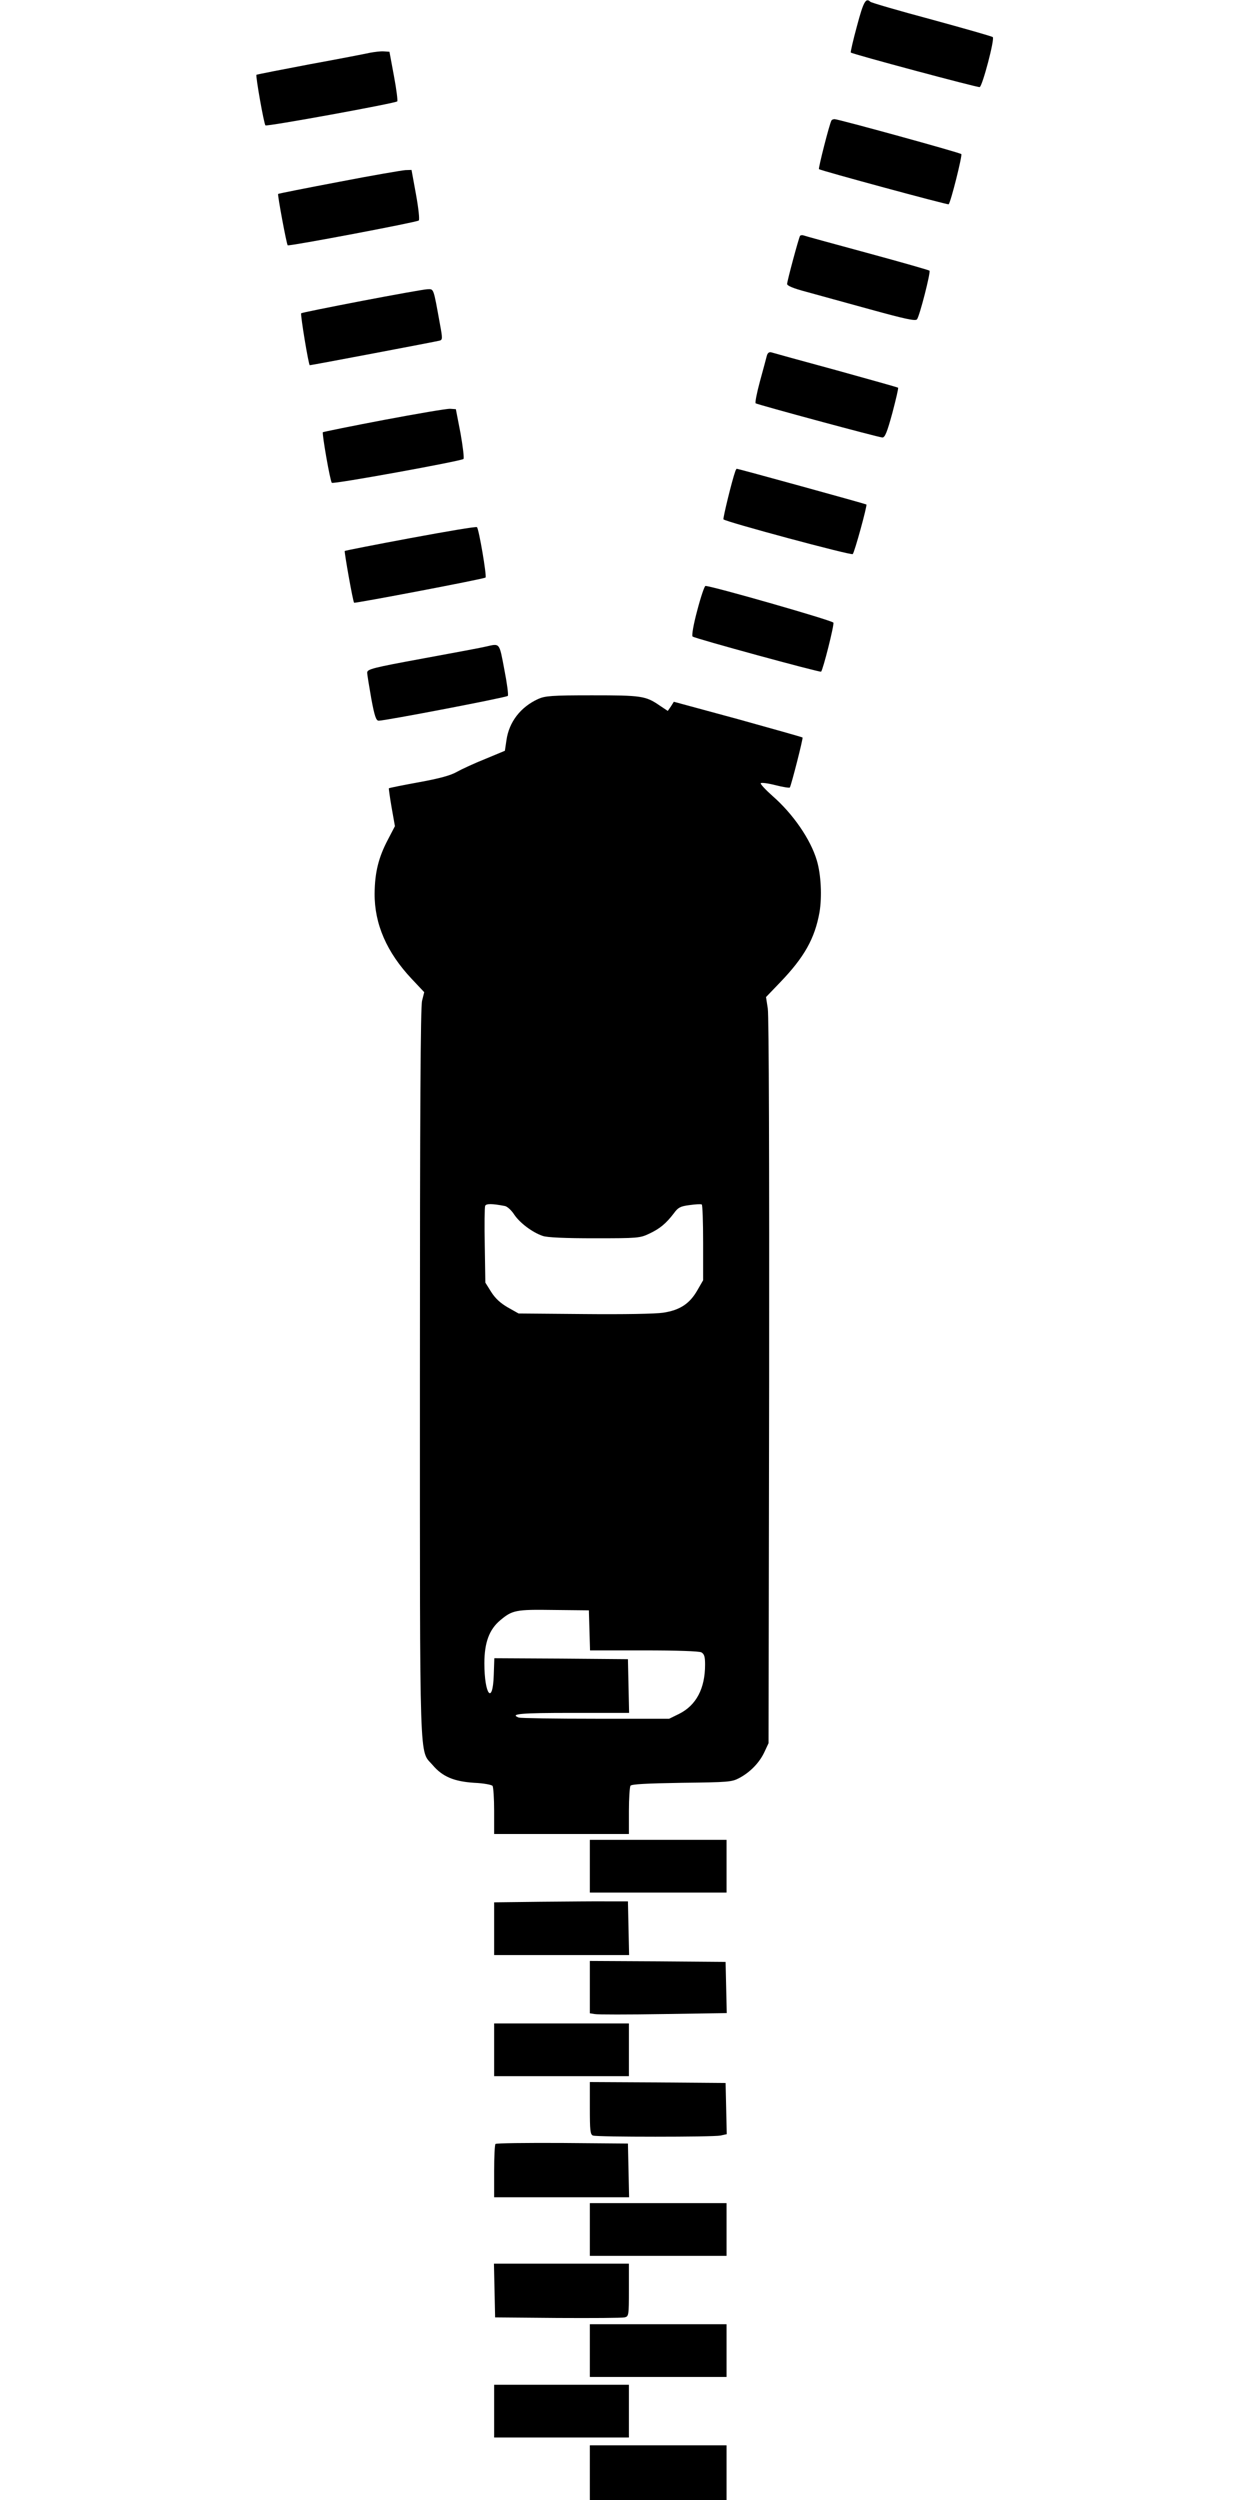
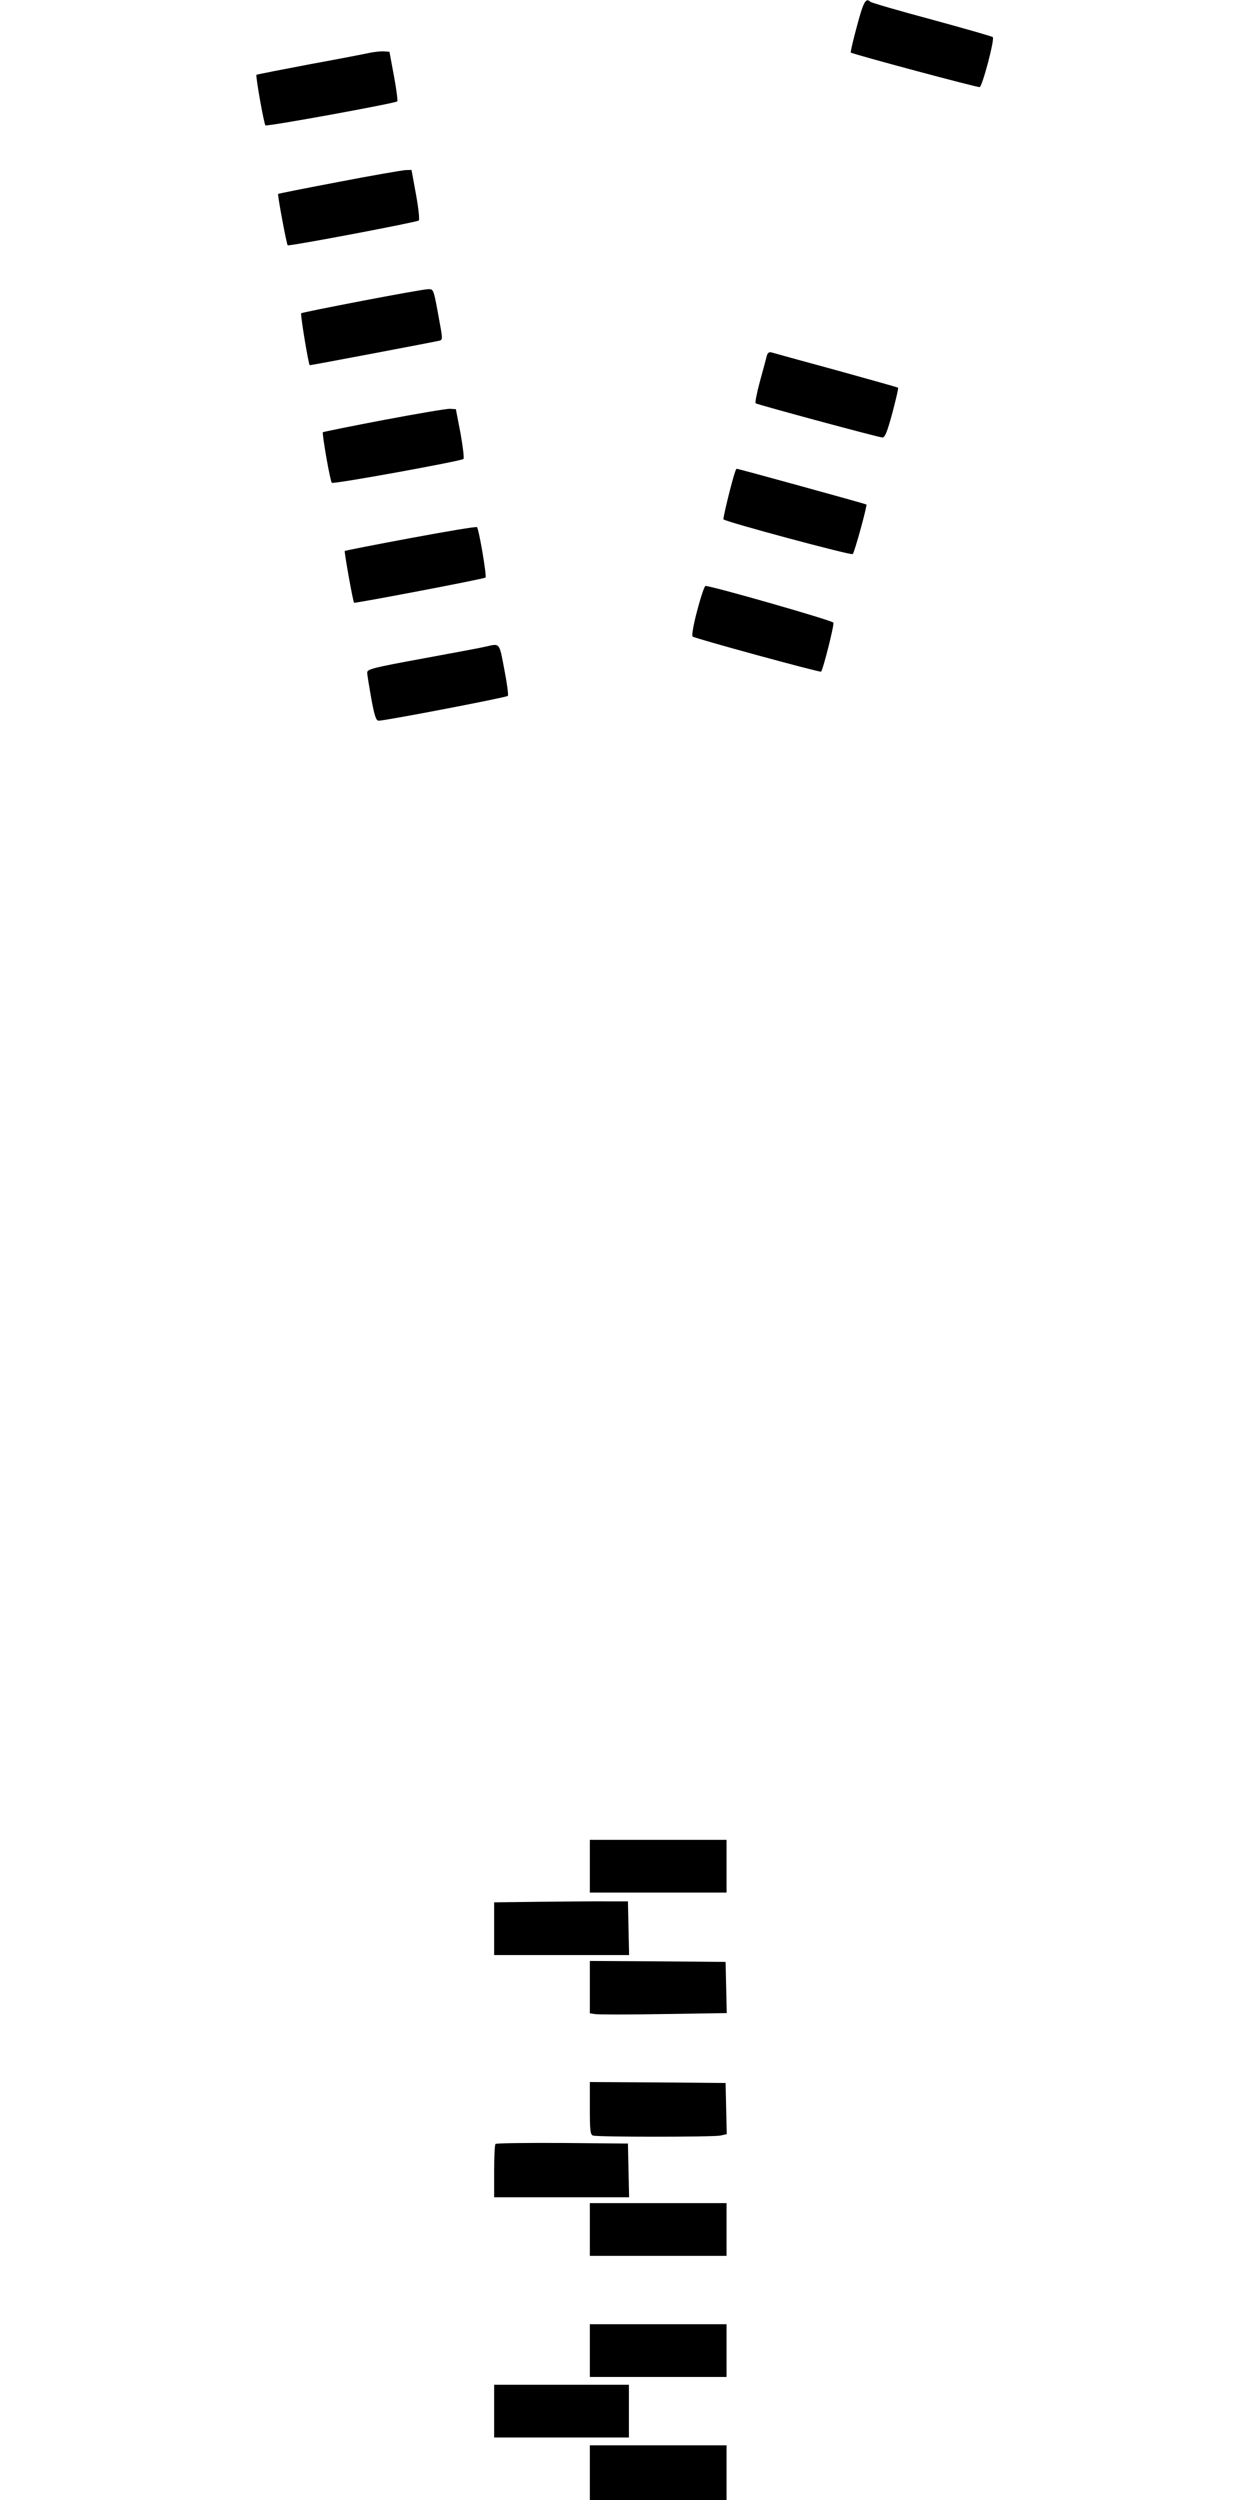
<svg xmlns="http://www.w3.org/2000/svg" version="1.0" width="640pt" height="1280pt" viewBox="0 0 640 1280" preserveAspectRatio="xMidYMid meet">
  <g transform="translate(0,1280) scale(0.1,-0.1)" fill="#000000" stroke="none">
-     <path d="M4388 12668 c-20 -73 -34 -135 -32 -137 8 -8 650 -180 660 -177 14 5 78 247 67 256 -4 4 -145 44 -313 90 -168 45 -309 86 -314 91 -23 22 -35 1 -68 -123z" />
+     <path d="M4388 12668 c-20 -73 -34 -135 -32 -137 8 -8 650 -180 660 -177 14 5 78 247 67 256 -4 4 -145 44 -313 90 -168 45 -309 86 -314 91 -23 22 -35 1 -68 -123" />
    <path d="M1895 12530 c-22 -5 -161 -32 -309 -59 -148 -28 -270 -52 -273 -54 -5 -6 38 -250 46 -259 6 -7 665 113 675 123 3 3 -4 61 -17 130 l-23 124 -30 2 c-16 1 -47 -3 -69 -7z" />
-     <path d="M4257 12183 c-10 -16 -68 -245 -64 -249 7 -7 660 -184 664 -180 11 10 71 251 65 257 -8 8 -630 179 -649 179 -7 0 -14 -3 -16 -7z" />
    <path d="M1736 11869 c-169 -32 -310 -60 -312 -62 -4 -4 43 -257 49 -263 5 -6 661 118 671 127 5 4 -1 61 -14 133 l-23 126 -31 -1 c-17 -1 -170 -27 -340 -60z" />
-     <path d="M4096 11592 c-7 -12 -66 -231 -66 -246 0 -9 33 -23 98 -40 53 -15 201 -55 327 -90 178 -49 232 -61 240 -51 13 15 71 242 64 249 -2 3 -146 44 -319 91 -173 47 -320 87 -327 90 -7 2 -14 1 -17 -3z" />
    <path d="M1851 11259 c-166 -32 -306 -60 -309 -63 -5 -5 38 -266 44 -266 8 0 652 122 665 126 15 4 15 12 2 82 -35 193 -31 182 -66 181 -18 -1 -169 -28 -336 -60z" />
    <path d="M3926 10978 c-3 -13 -19 -71 -35 -130 -16 -59 -26 -110 -22 -113 14 -8 631 -175 649 -175 13 0 24 27 51 126 18 69 32 127 29 129 -2 2 -145 42 -318 90 -173 47 -322 88 -331 91 -11 3 -19 -3 -23 -18z" />
    <path d="M1966 10650 c-169 -32 -310 -61 -313 -63 -5 -6 37 -250 46 -259 7 -8 661 111 674 122 4 4 -3 63 -15 131 l-24 124 -29 2 c-17 1 -169 -25 -339 -57z" />
    <path d="M3765 10388 c-18 -50 -64 -241 -61 -247 8 -12 655 -186 662 -178 9 8 75 249 70 254 -3 3 -656 183 -664 183 -1 0 -5 -6 -7 -12z" />
    <path d="M2102 10045 c-183 -34 -335 -64 -337 -66 -3 -4 42 -260 48 -265 4 -4 667 122 673 129 7 7 -34 249 -44 258 -4 4 -157 -22 -340 -56z" />
    <path d="M3570 9675 c-20 -74 -29 -129 -24 -134 11 -10 653 -185 658 -180 10 10 68 240 63 251 -4 11 -622 188 -655 188 -5 0 -24 -56 -42 -125z" />
    <path d="M2490 9490 c-19 -5 -164 -32 -322 -61 -261 -48 -288 -55 -288 -73 0 -10 10 -70 21 -133 17 -92 25 -113 38 -113 34 0 654 119 661 127 4 4 -4 65 -18 136 -26 138 -22 133 -92 117z" />
-     <path d="M2755 9221 c-90 -41 -149 -118 -162 -211 l-8 -54 -101 -42 c-55 -22 -120 -52 -145 -66 -31 -18 -89 -34 -194 -53 -82 -15 -152 -29 -154 -31 -1 -1 5 -46 14 -98 l17 -96 -36 -69 c-48 -91 -67 -168 -68 -276 -1 -156 62 -301 190 -437 l64 -68 -11 -44 c-8 -32 -11 -567 -11 -1909 0 -2061 -4 -1923 65 -2004 51 -60 109 -84 213 -91 48 -2 90 -10 94 -16 4 -6 8 -64 8 -128 l0 -118 345 0 345 0 0 118 c0 64 4 122 8 129 5 8 81 12 262 15 241 3 257 4 296 25 56 30 103 79 128 133 l21 45 3 1852 c1 1091 -1 1876 -7 1910 l-9 58 72 75 c124 129 178 225 202 360 13 79 8 192 -14 265 -32 108 -122 238 -226 329 -36 32 -64 62 -61 66 3 4 36 0 75 -10 39 -10 72 -15 74 -12 8 14 69 253 65 256 -2 2 -151 44 -331 94 l-328 89 -15 -24 -16 -23 -42 28 c-71 49 -93 52 -346 52 -207 0 -241 -3 -276 -19z m-169 -2596 c12 -3 33 -22 47 -44 29 -43 93 -91 146 -109 22 -8 116 -12 265 -12 222 0 233 1 281 24 53 25 85 51 126 105 21 29 33 35 80 41 29 4 57 6 62 3 4 -2 7 -91 7 -196 l0 -192 -30 -52 c-39 -68 -89 -101 -174 -114 -39 -6 -203 -9 -404 -7 l-337 3 -55 31 c-38 22 -64 46 -85 79 l-30 48 -3 190 c-2 104 -1 195 2 203 5 12 35 12 102 -1z m432 -2172 l3 -103 275 0 c171 0 283 -4 295 -10 15 -9 19 -22 19 -63 0 -122 -45 -208 -133 -252 l-51 -25 -377 0 c-208 0 -384 3 -393 6 -49 19 11 24 274 24 l291 0 -3 138 -3 137 -342 3 -342 2 -3 -87 c-5 -155 -48 -101 -48 61 0 106 25 173 81 220 62 52 79 56 274 53 l180 -2 3 -102z" />
    <path d="M3020 3245 l0 -135 350 0 350 0 0 135 0 135 -350 0 -350 0 0 -135z" />
    <path d="M2773 3063 l-243 -3 0 -135 0 -135 345 0 346 0 -3 138 -3 137 -100 0 c-55 1 -209 -1 -342 -2z" />
    <path d="M3020 2626 l0 -134 25 -4 c14 -3 171 -3 350 0 l326 5 -3 131 -3 131 -347 3 -348 2 0 -134z" />
-     <path d="M2530 2305 l0 -135 345 0 345 0 0 135 0 135 -345 0 -345 0 0 -135z" />
    <path d="M3020 2006 c0 -113 2 -135 16 -140 21 -8 613 -8 653 0 l32 7 -3 131 -3 131 -347 3 -348 2 0 -134z" />
    <path d="M2537 1823 c-4 -3 -7 -66 -7 -140 l0 -133 345 0 346 0 -3 138 -3 137 -336 3 c-184 1 -338 -1 -342 -5z" />
    <path d="M3020 1385 l0 -135 350 0 350 0 0 135 0 135 -350 0 -350 0 0 -135z" />
-     <path d="M2532 1073 l3 -138 320 -3 c176 -1 330 0 343 3 21 5 22 9 22 140 l0 135 -345 0 -346 0 3 -137z" />
    <path d="M3020 765 l0 -135 350 0 350 0 0 135 0 135 -350 0 -350 0 0 -135z" />
    <path d="M2530 455 l0 -135 345 0 345 0 0 135 0 135 -345 0 -345 0 0 -135z" />
    <path d="M3020 140 l0 -140 350 0 350 0 0 140 0 140 -350 0 -350 0 0 -140z" />
  </g>
</svg>